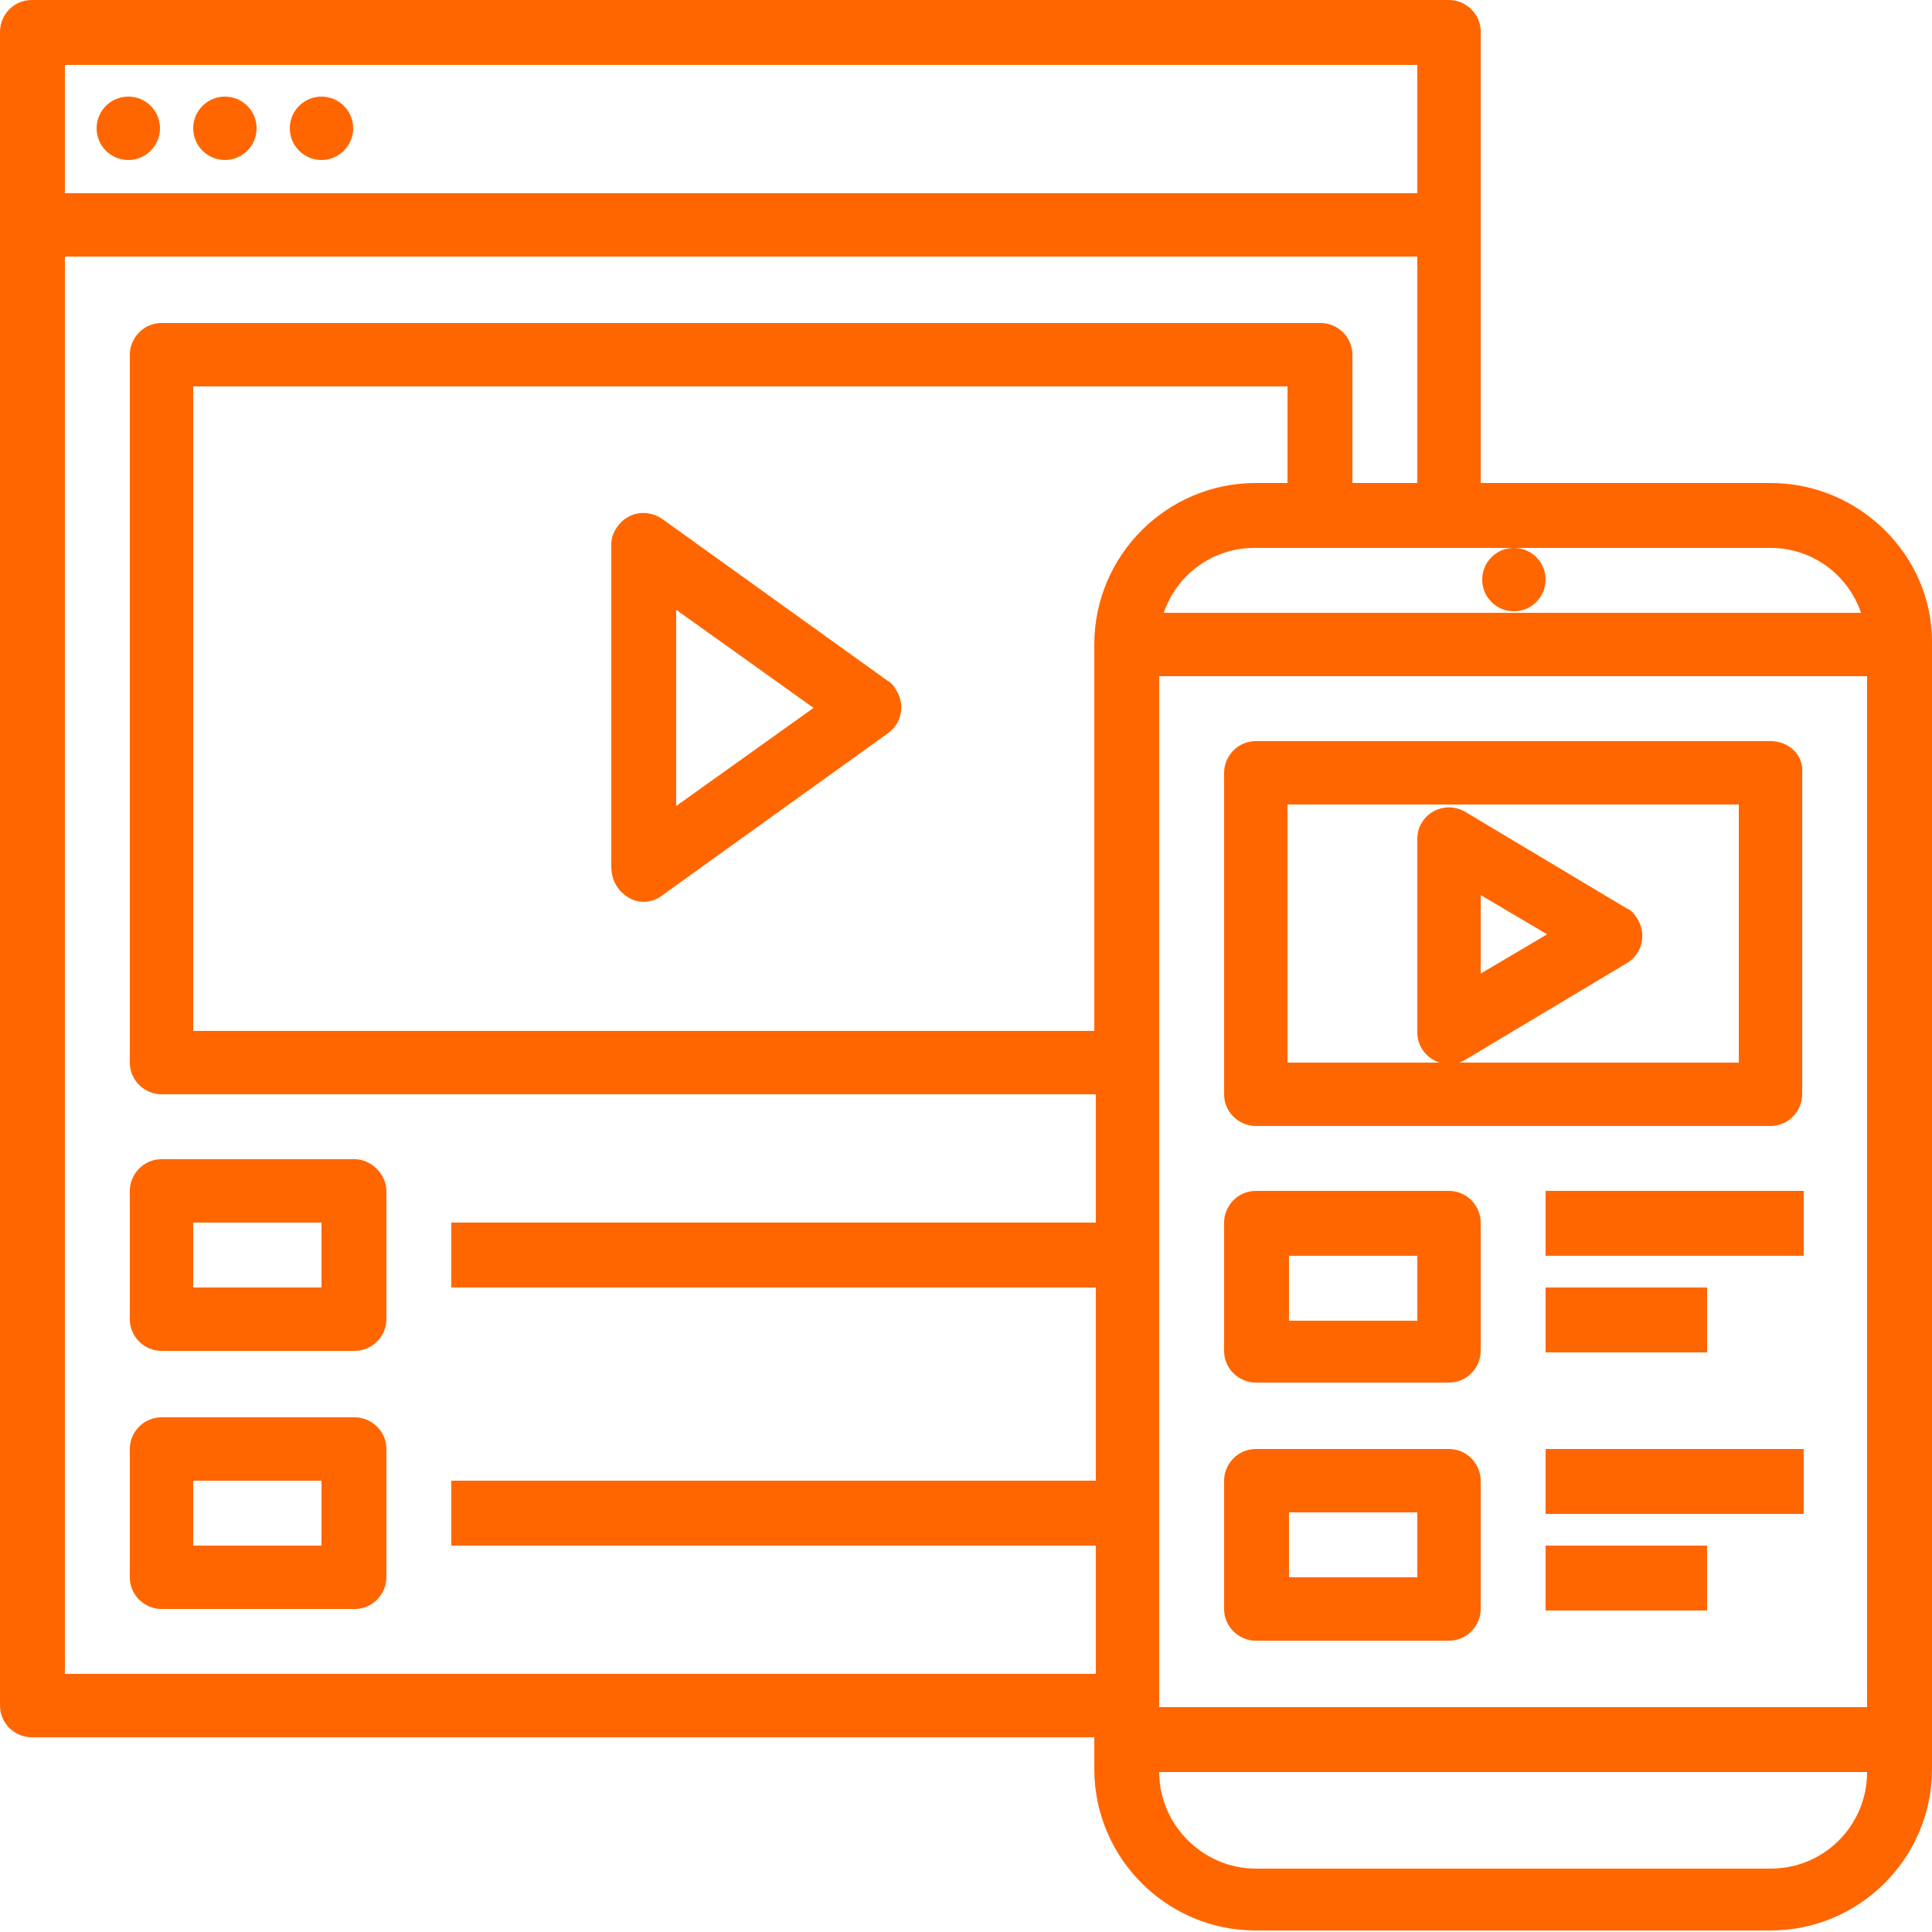
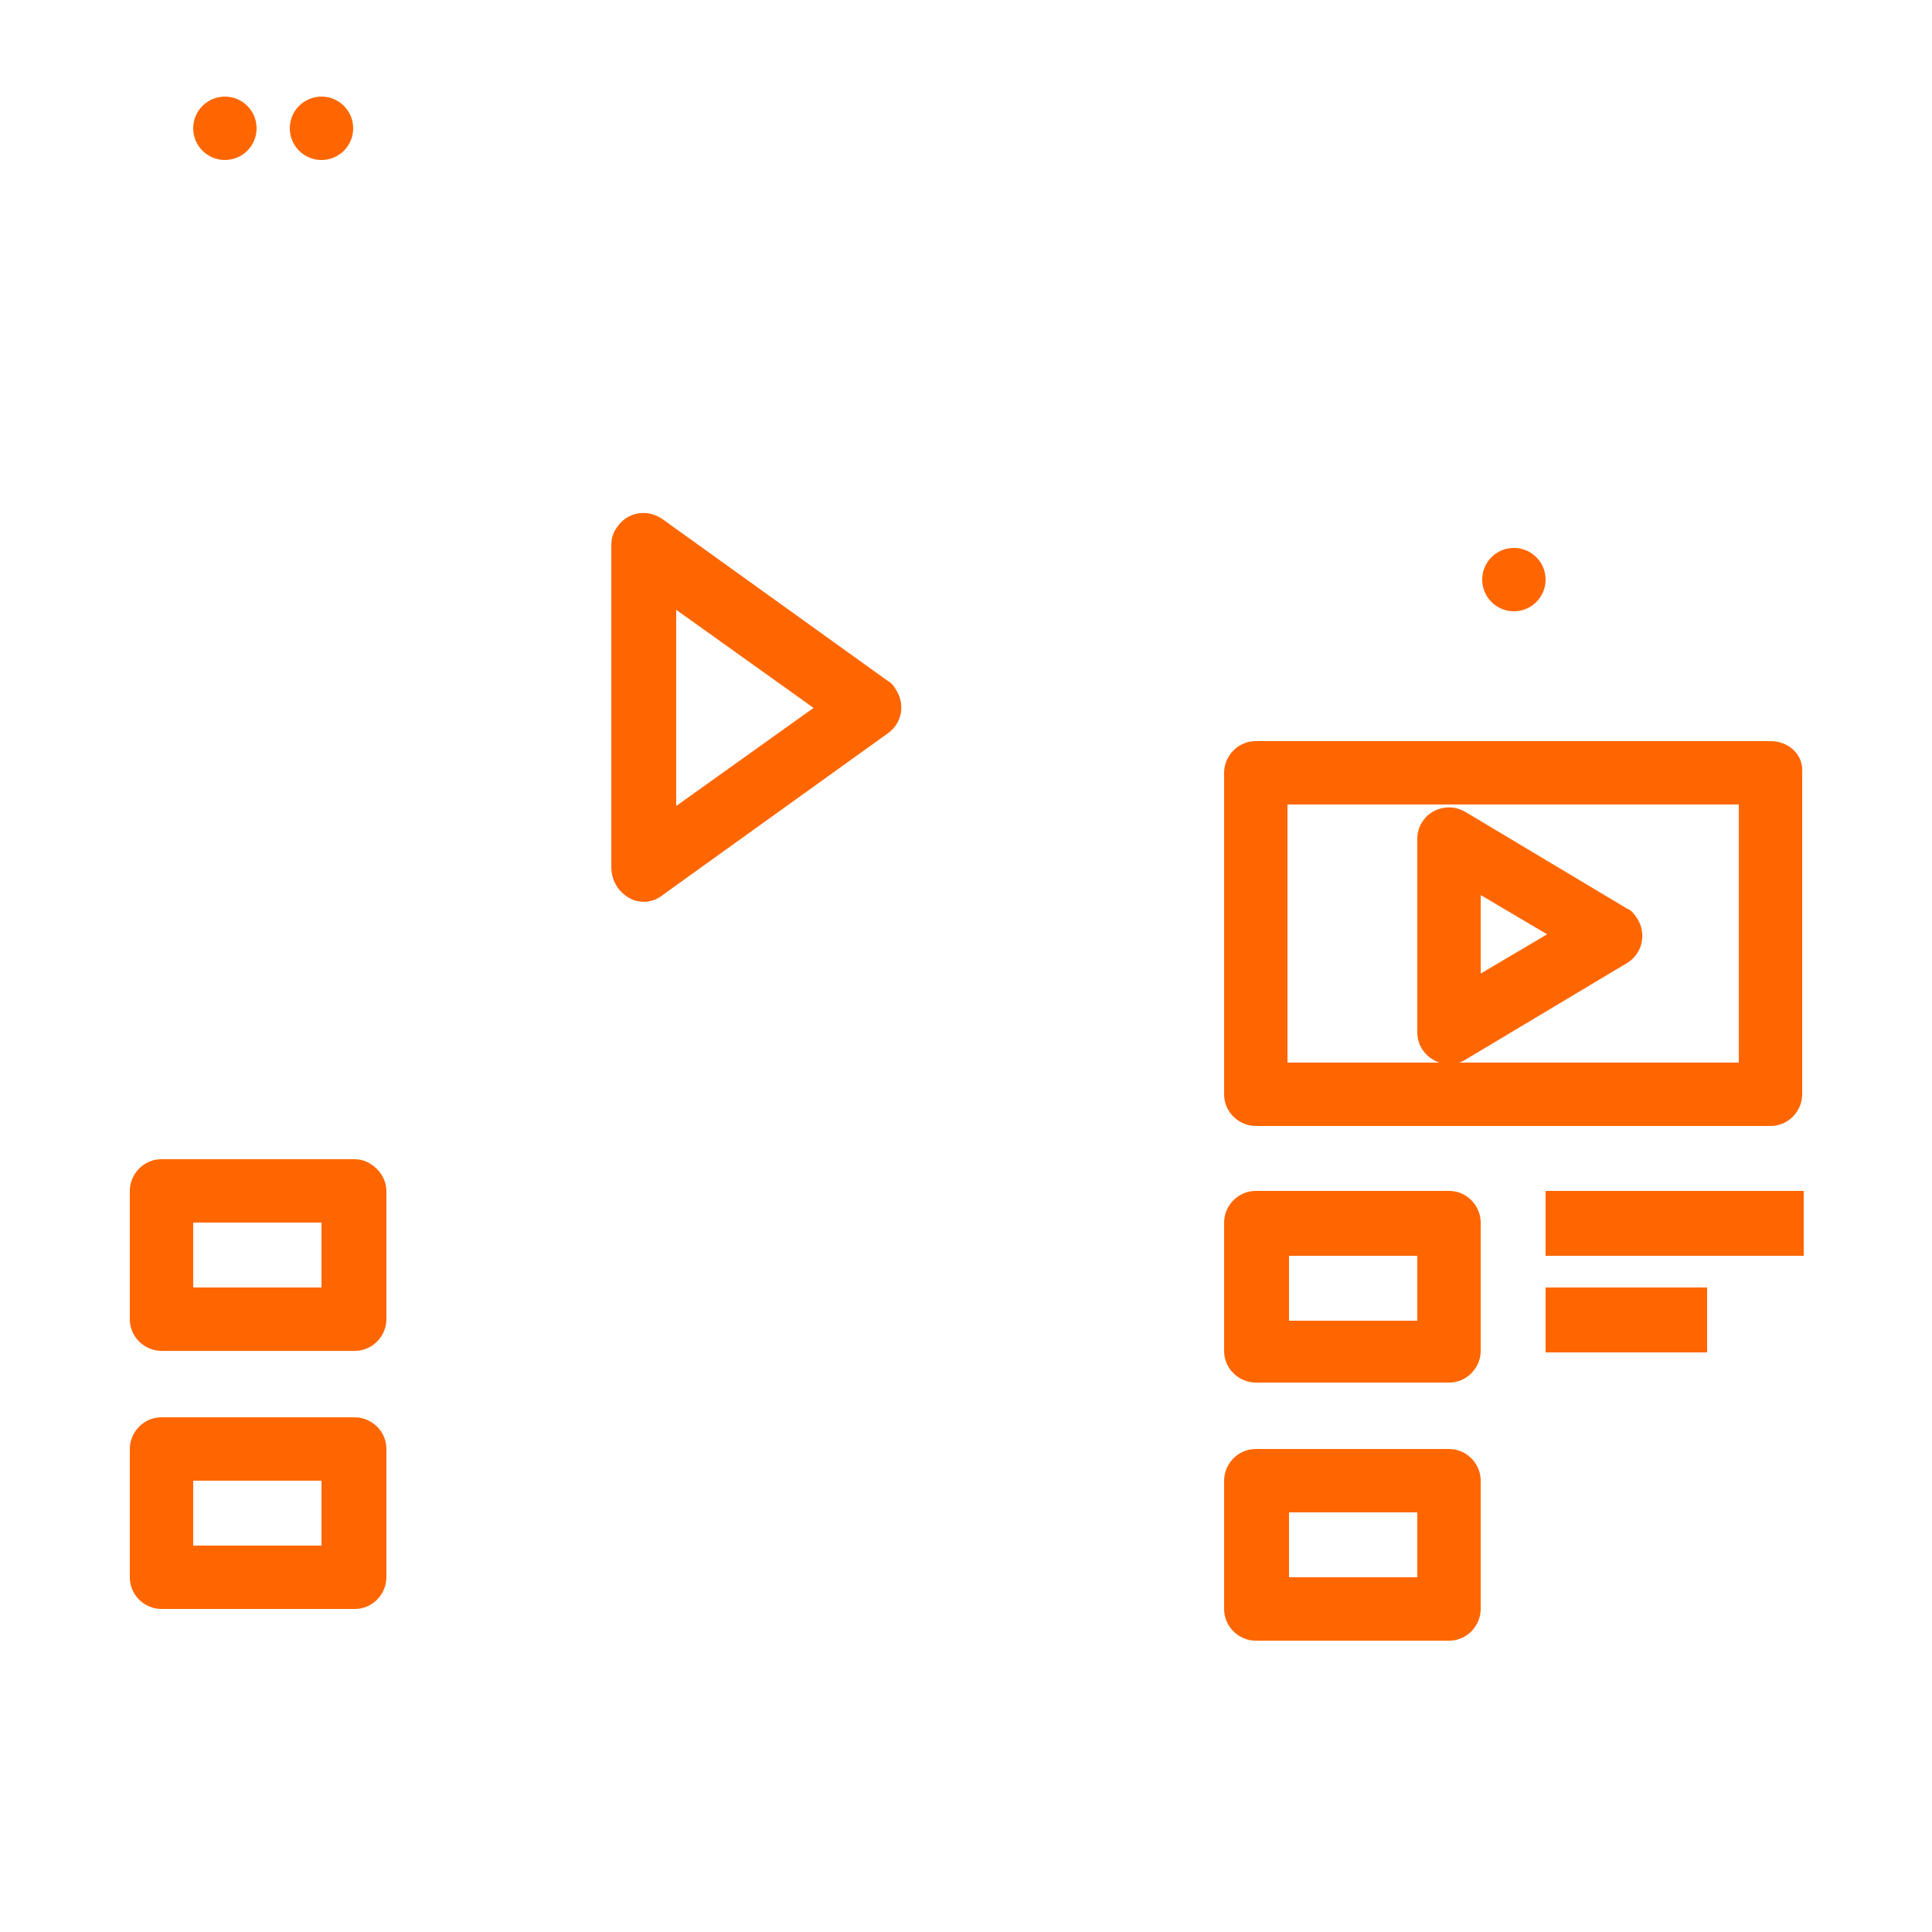
<svg xmlns="http://www.w3.org/2000/svg" version="1.1" id="Layer_1" x="0px" y="0px" viewBox="-241 333 128 128" style="enable-background:new -241 333 128 128;" xml:space="preserve">
  <style type="text/css">
	.st0{fill:#FF6600;}
</style>
  <g id="outline">
-     <circle class="st0" cx="-232.5" cy="341.5" r="2.1" />
    <circle class="st0" cx="-226.1" cy="341.5" r="2.1" />
    <circle class="st0" cx="-219.7" cy="341.5" r="2.1" />
    <path class="st0" d="M-217.5,409.8h-12.8c-1.2,0-2.1,1-2.1,2.1v8.5c0,1.2,1,2.1,2.1,2.1h12.8c1.2,0,2.1-1,2.1-2.1v-8.5   C-215.4,410.8-216.4,409.8-217.5,409.8z M-219.7,418.3h-8.5V414h8.5V418.3z" />
    <path class="st0" d="M-217.5,426.9h-12.8c-1.2,0-2.1,1-2.1,2.1v8.5c0,1.2,1,2.1,2.1,2.1h12.8c1.2,0,2.1-1,2.1-2.1V429   C-215.4,427.8-216.4,426.9-217.5,426.9z M-219.7,435.4h-8.5v-4.3h8.5V435.4z" />
    <path class="st0" d="M-199.3,392.5c0.7,0.4,1.6,0.3,2.2-0.2l14.9-10.7c1-0.7,1.2-2,0.5-3c-0.1-0.2-0.3-0.4-0.5-0.5l-14.9-10.7   c-1-0.7-2.3-0.5-3,0.5c-0.3,0.4-0.4,0.8-0.4,1.2v21.3C-200.5,391.4-200,392.1-199.3,392.5L-199.3,392.5z M-196.2,373.4l9.1,6.5   l-9.1,6.5V373.4z" />
-     <path class="st0" d="M-123.7,365h-19.2v-29.9c0-1.2-1-2.1-2.1-2.1h-93.9c-1.2,0-2.1,1-2.1,2.1V446c0,1.2,1,2.1,2.1,2.1h70.4v2.1   c0,5.9,4.8,10.7,10.7,10.7h34.1c5.9,0,10.7-4.8,10.7-10.7v-74.7C-113,369.8-117.8,365-123.7,365z M-155.7,365h-2.1   c-5.9,0-10.7,4.8-10.7,10.7v25.6h-59.7v-42.7h72.5V365z M-164.2,377.8h46.9v68.3h-46.9L-164.2,377.8L-164.2,377.8z M-123.7,369.3   c2.7,0,5.1,1.7,6,4.3h-46.2c0.9-2.6,3.3-4.3,6-4.3H-123.7z M-147.1,337.3v8.5h-89.6v-8.5H-147.1z M-236.7,443.9V350h89.6v15h-4.3   v-8.5c0-1.2-1-2.1-2.1-2.1h-76.8c-1.2,0-2.1,1-2.1,2.1v46.9c0,1.2,1,2.1,2.1,2.1h61.9v8.5h-42.7v4.3h42.7v12.8h-42.7v4.3h42.7v8.5   L-236.7,443.9L-236.7,443.9z M-123.7,456.8h-34.1c-3.5,0-6.4-2.9-6.4-6.4h46.9C-117.3,453.9-120.1,456.8-123.7,456.8z" />
    <circle class="st0" cx="-140.7" cy="371.4" r="2.1" />
    <path class="st0" d="M-123.7,382.1h-34.1c-1.2,0-2.1,1-2.1,2.1v21.3c0,1.2,1,2.1,2.1,2.1h34.1c1.2,0,2.1-1,2.1-2.1v-21.3   C-121.5,383-122.5,382.1-123.7,382.1z M-125.8,403.4h-29.9v-17.1h29.9V403.4z" />
    <path class="st0" d="M-133.2,396.8c1-0.6,1.3-1.9,0.7-2.9c-0.2-0.3-0.4-0.6-0.7-0.7l-10.7-6.4c-1-0.6-2.3-0.3-2.9,0.7   c-0.2,0.3-0.3,0.7-0.3,1.1v12.8c0,1.2,1,2.1,2.1,2.1c0.4,0,0.8-0.1,1.1-0.3L-133.2,396.8z M-142.9,392.3l4.4,2.6l-4.4,2.6V392.3z" />
    <path class="st0" d="M-145,411.9h-12.8c-1.2,0-2.1,1-2.1,2.1v8.5c0,1.2,1,2.1,2.1,2.1h12.8c1.2,0,2.1-1,2.1-2.1V414   C-142.9,412.9-143.8,411.9-145,411.9z M-147.1,420.5h-8.5v-4.3h8.5V420.5z" />
    <path class="st0" d="M-145,429h-12.8c-1.2,0-2.1,1-2.1,2.1v8.5c0,1.2,1,2.1,2.1,2.1h12.8c1.2,0,2.1-1,2.1-2.1v-8.5   C-142.9,430-143.8,429-145,429z M-147.1,437.5h-8.5v-4.3h8.5V437.5z" />
    <path class="st0" d="M-138.6,411.9h17.1v4.3h-17.1V411.9z" />
-     <path class="st0" d="M-138.6,429h17.1v4.3h-17.1V429z" />
    <path class="st0" d="M-138.6,418.3h10.7v4.3h-10.7L-138.6,418.3L-138.6,418.3z" />
-     <path class="st0" d="M-138.6,435.4h10.7v4.3h-10.7L-138.6,435.4L-138.6,435.4z" />
  </g>
</svg>